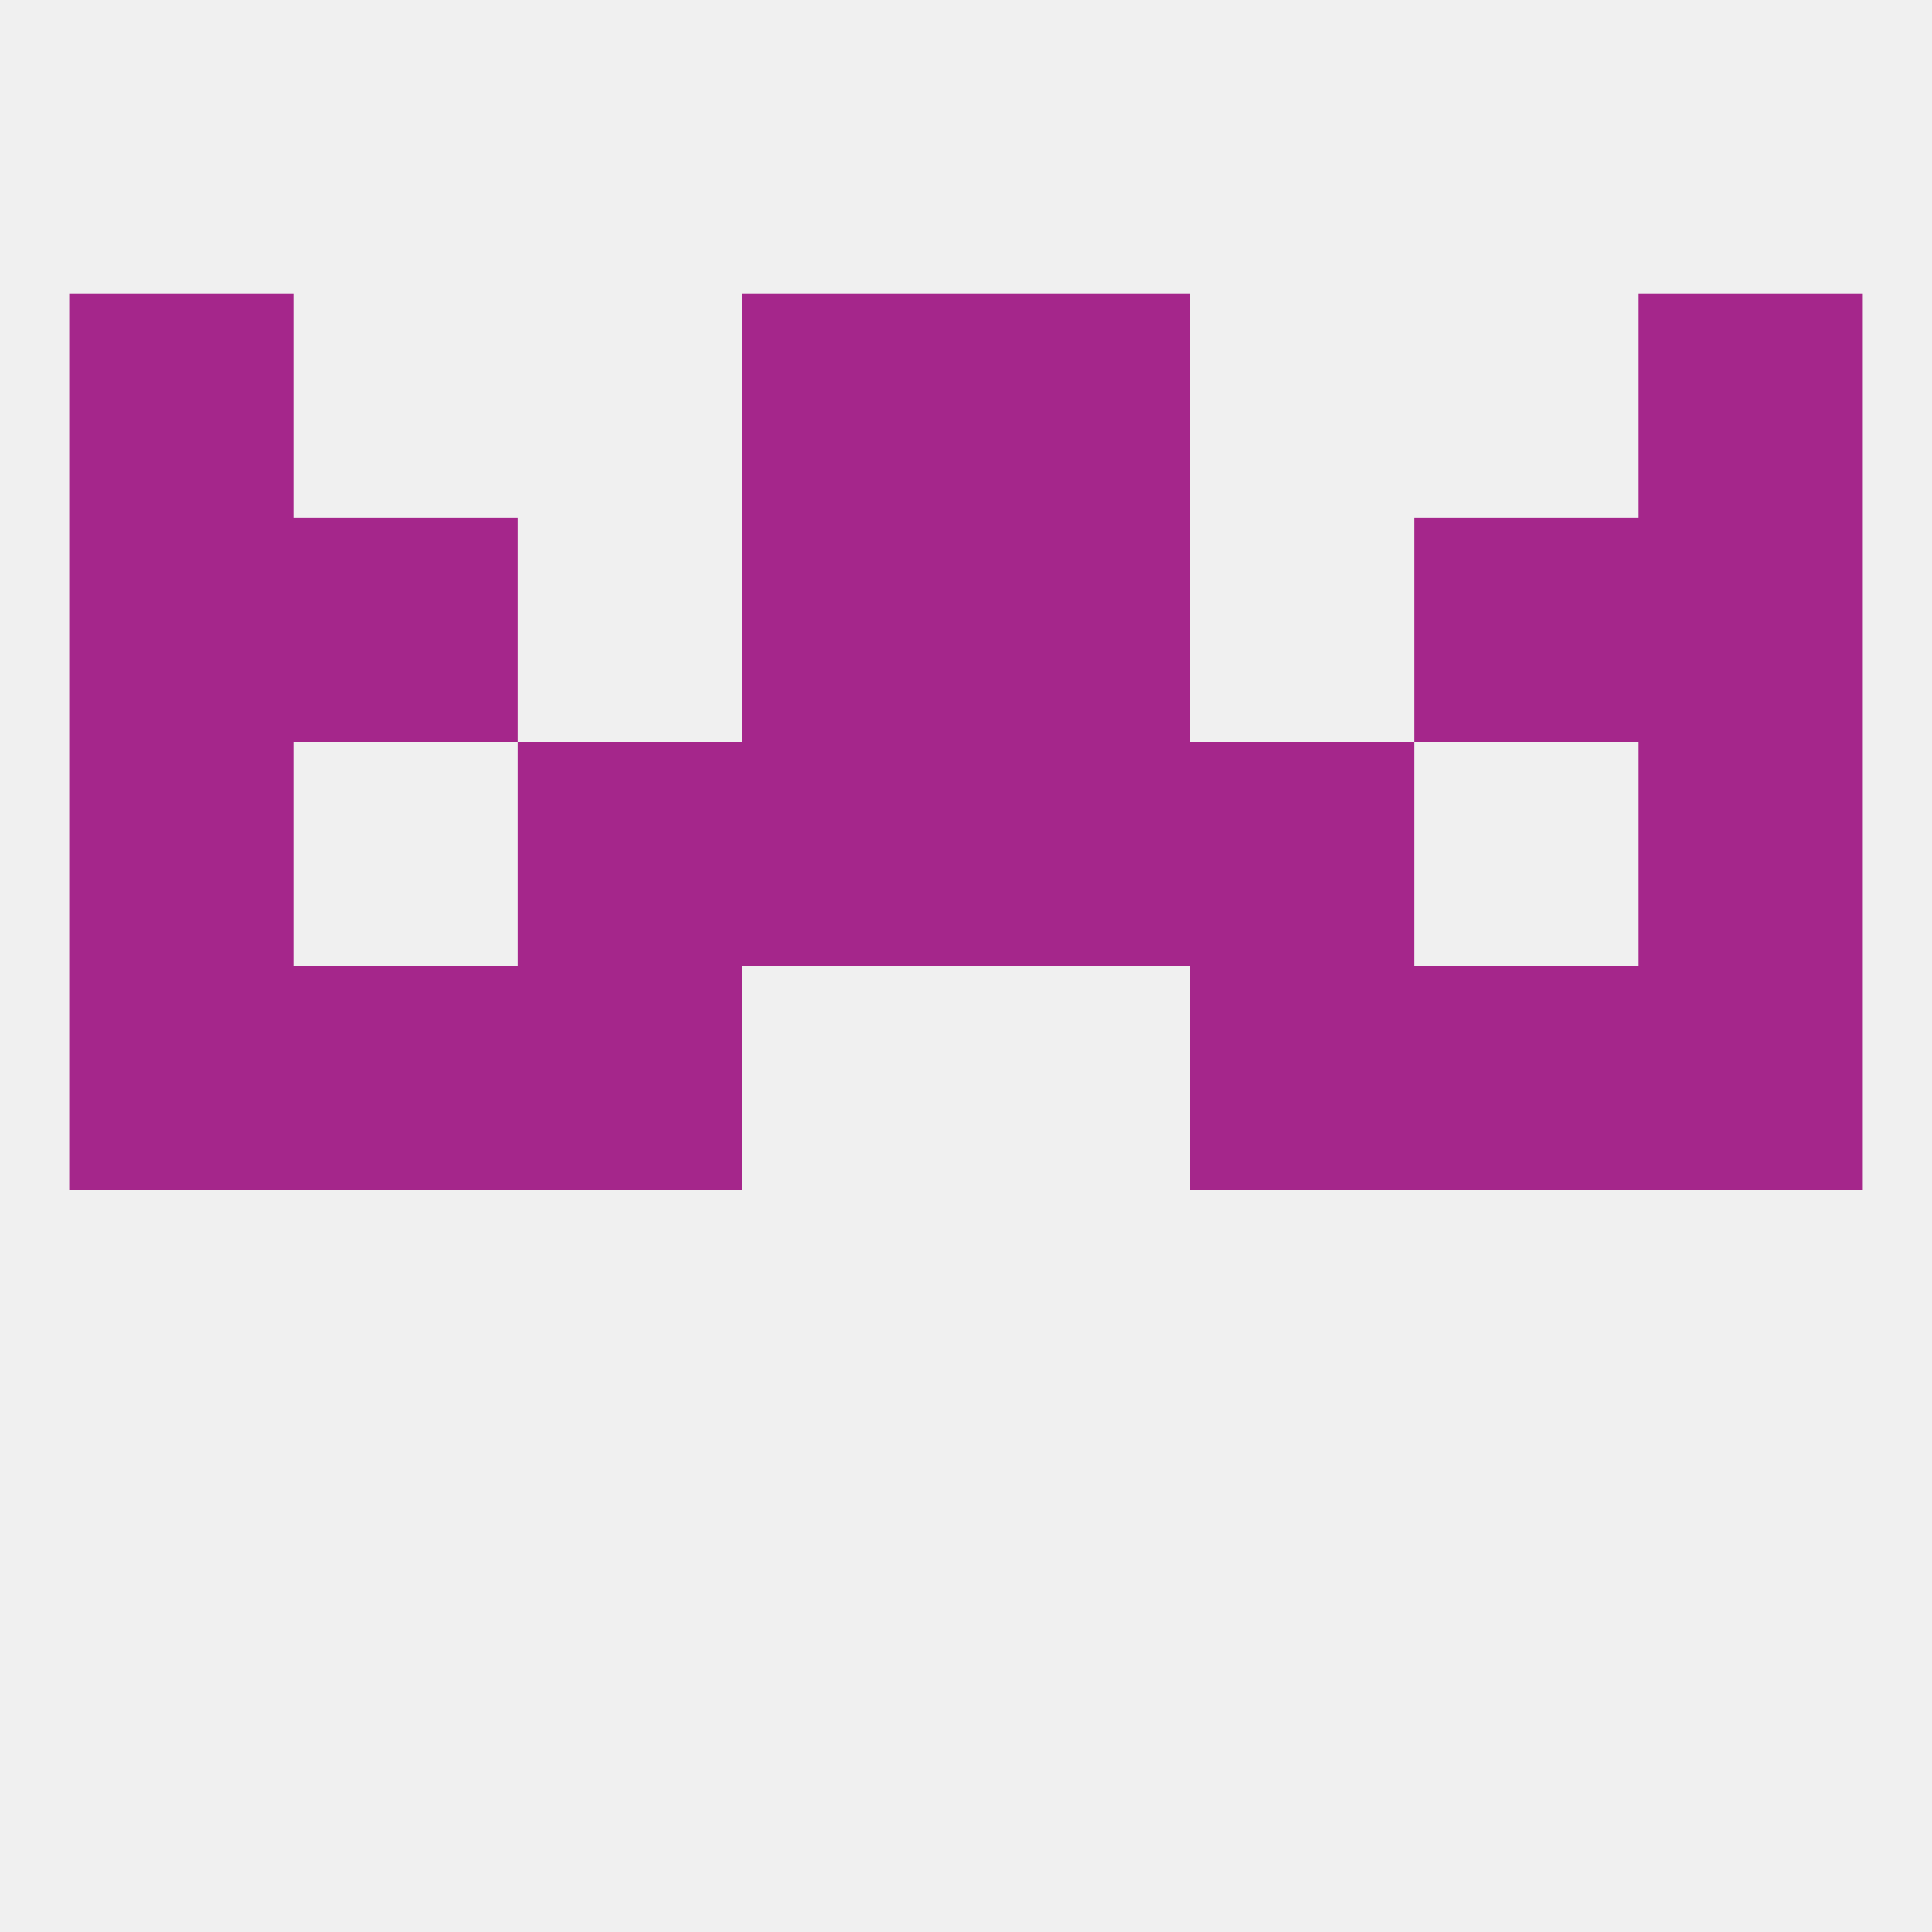
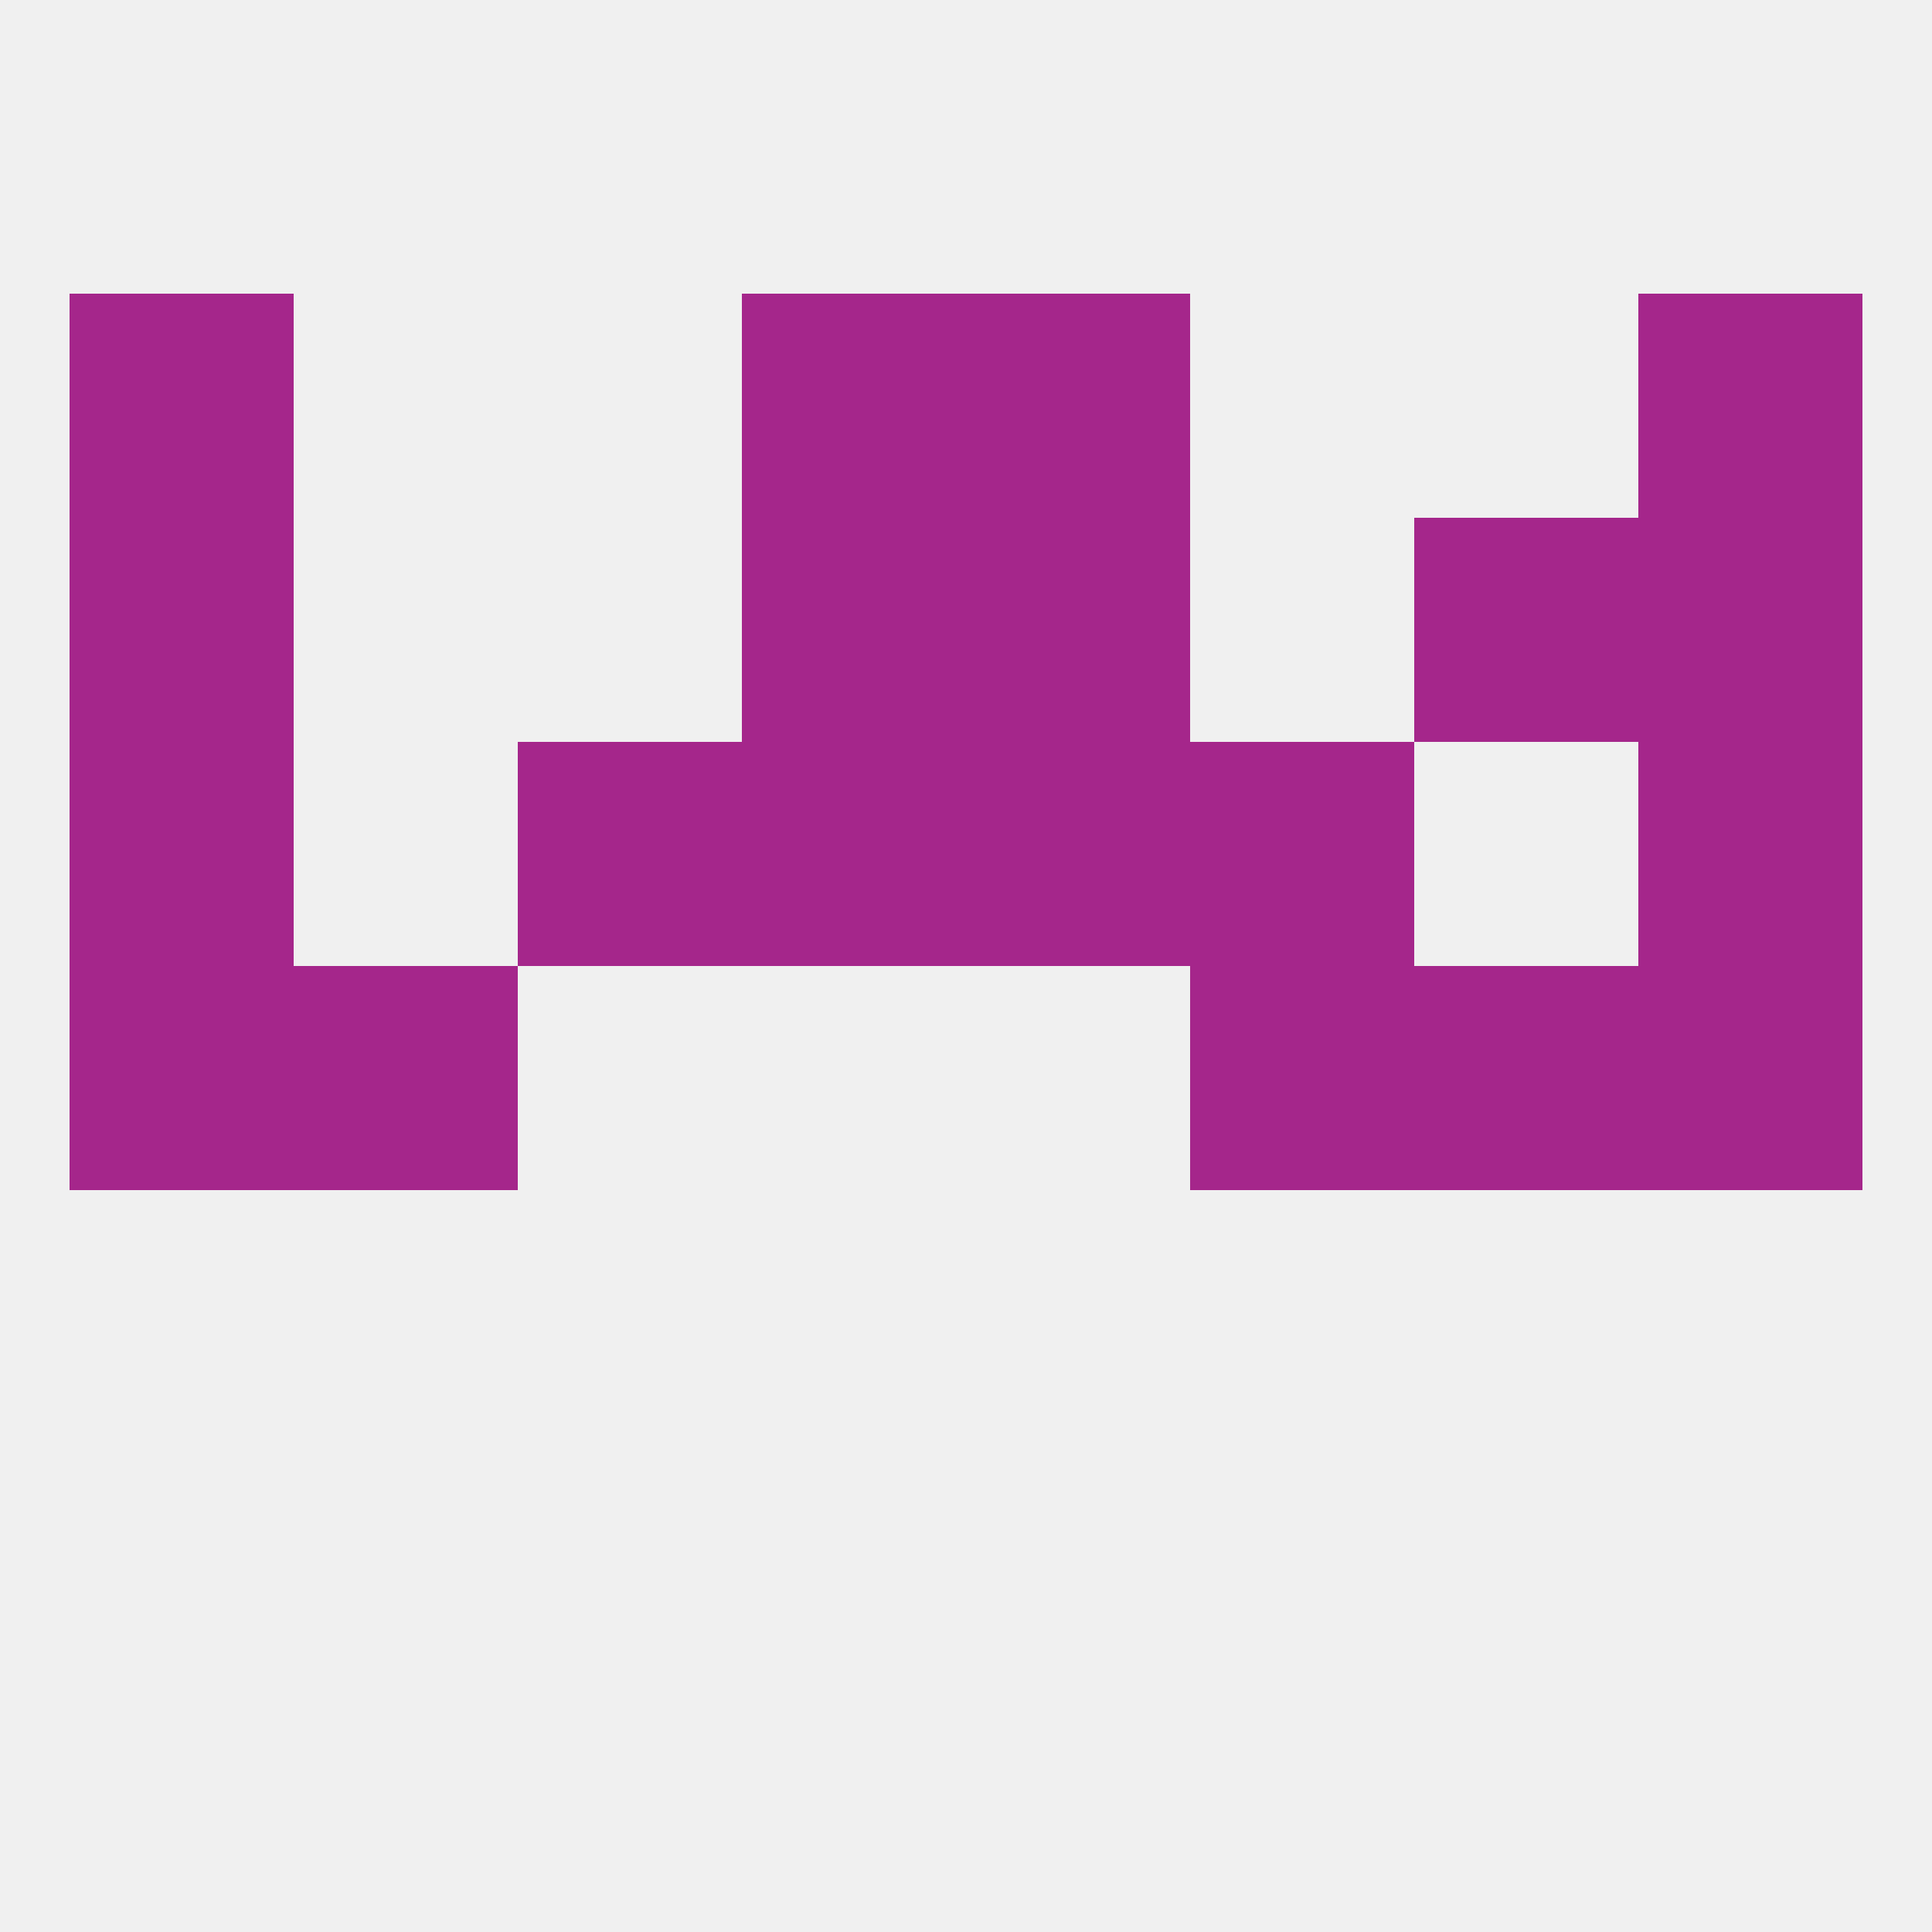
<svg xmlns="http://www.w3.org/2000/svg" version="1.1" baseprofile="full" width="250" height="250" viewBox="0 0 250 250">
  <rect width="100%" height="100%" fill="rgba(240,240,240,255)" />
  <rect x="183" y="125" width="29" height="29" fill="rgba(165,38,139,255)" />
-   <rect x="67" y="125" width="29" height="29" fill="rgba(165,38,139,255)" />
  <rect x="154" y="125" width="29" height="29" fill="rgba(165,38,139,255)" />
  <rect x="9" y="125" width="29" height="29" fill="rgba(165,38,139,255)" />
  <rect x="212" y="125" width="29" height="29" fill="rgba(165,38,139,255)" />
  <rect x="38" y="125" width="29" height="29" fill="rgba(165,38,139,255)" />
  <rect x="9" y="67" width="29" height="29" fill="rgba(165,38,139,255)" />
  <rect x="212" y="67" width="29" height="29" fill="rgba(165,38,139,255)" />
-   <rect x="38" y="67" width="29" height="29" fill="rgba(165,38,139,255)" />
  <rect x="183" y="67" width="29" height="29" fill="rgba(165,38,139,255)" />
  <rect x="96" y="67" width="29" height="29" fill="rgba(165,38,139,255)" />
  <rect x="125" y="67" width="29" height="29" fill="rgba(165,38,139,255)" />
  <rect x="9" y="96" width="29" height="29" fill="rgba(165,38,139,255)" />
  <rect x="212" y="96" width="29" height="29" fill="rgba(165,38,139,255)" />
  <rect x="96" y="96" width="29" height="29" fill="rgba(165,38,139,255)" />
  <rect x="125" y="96" width="29" height="29" fill="rgba(165,38,139,255)" />
  <rect x="67" y="96" width="29" height="29" fill="rgba(165,38,139,255)" />
  <rect x="154" y="96" width="29" height="29" fill="rgba(165,38,139,255)" />
  <rect x="125" y="38" width="29" height="29" fill="rgba(165,38,139,255)" />
  <rect x="9" y="38" width="29" height="29" fill="rgba(165,38,139,255)" />
  <rect x="212" y="38" width="29" height="29" fill="rgba(165,38,139,255)" />
  <rect x="96" y="38" width="29" height="29" fill="rgba(165,38,139,255)" />
</svg>